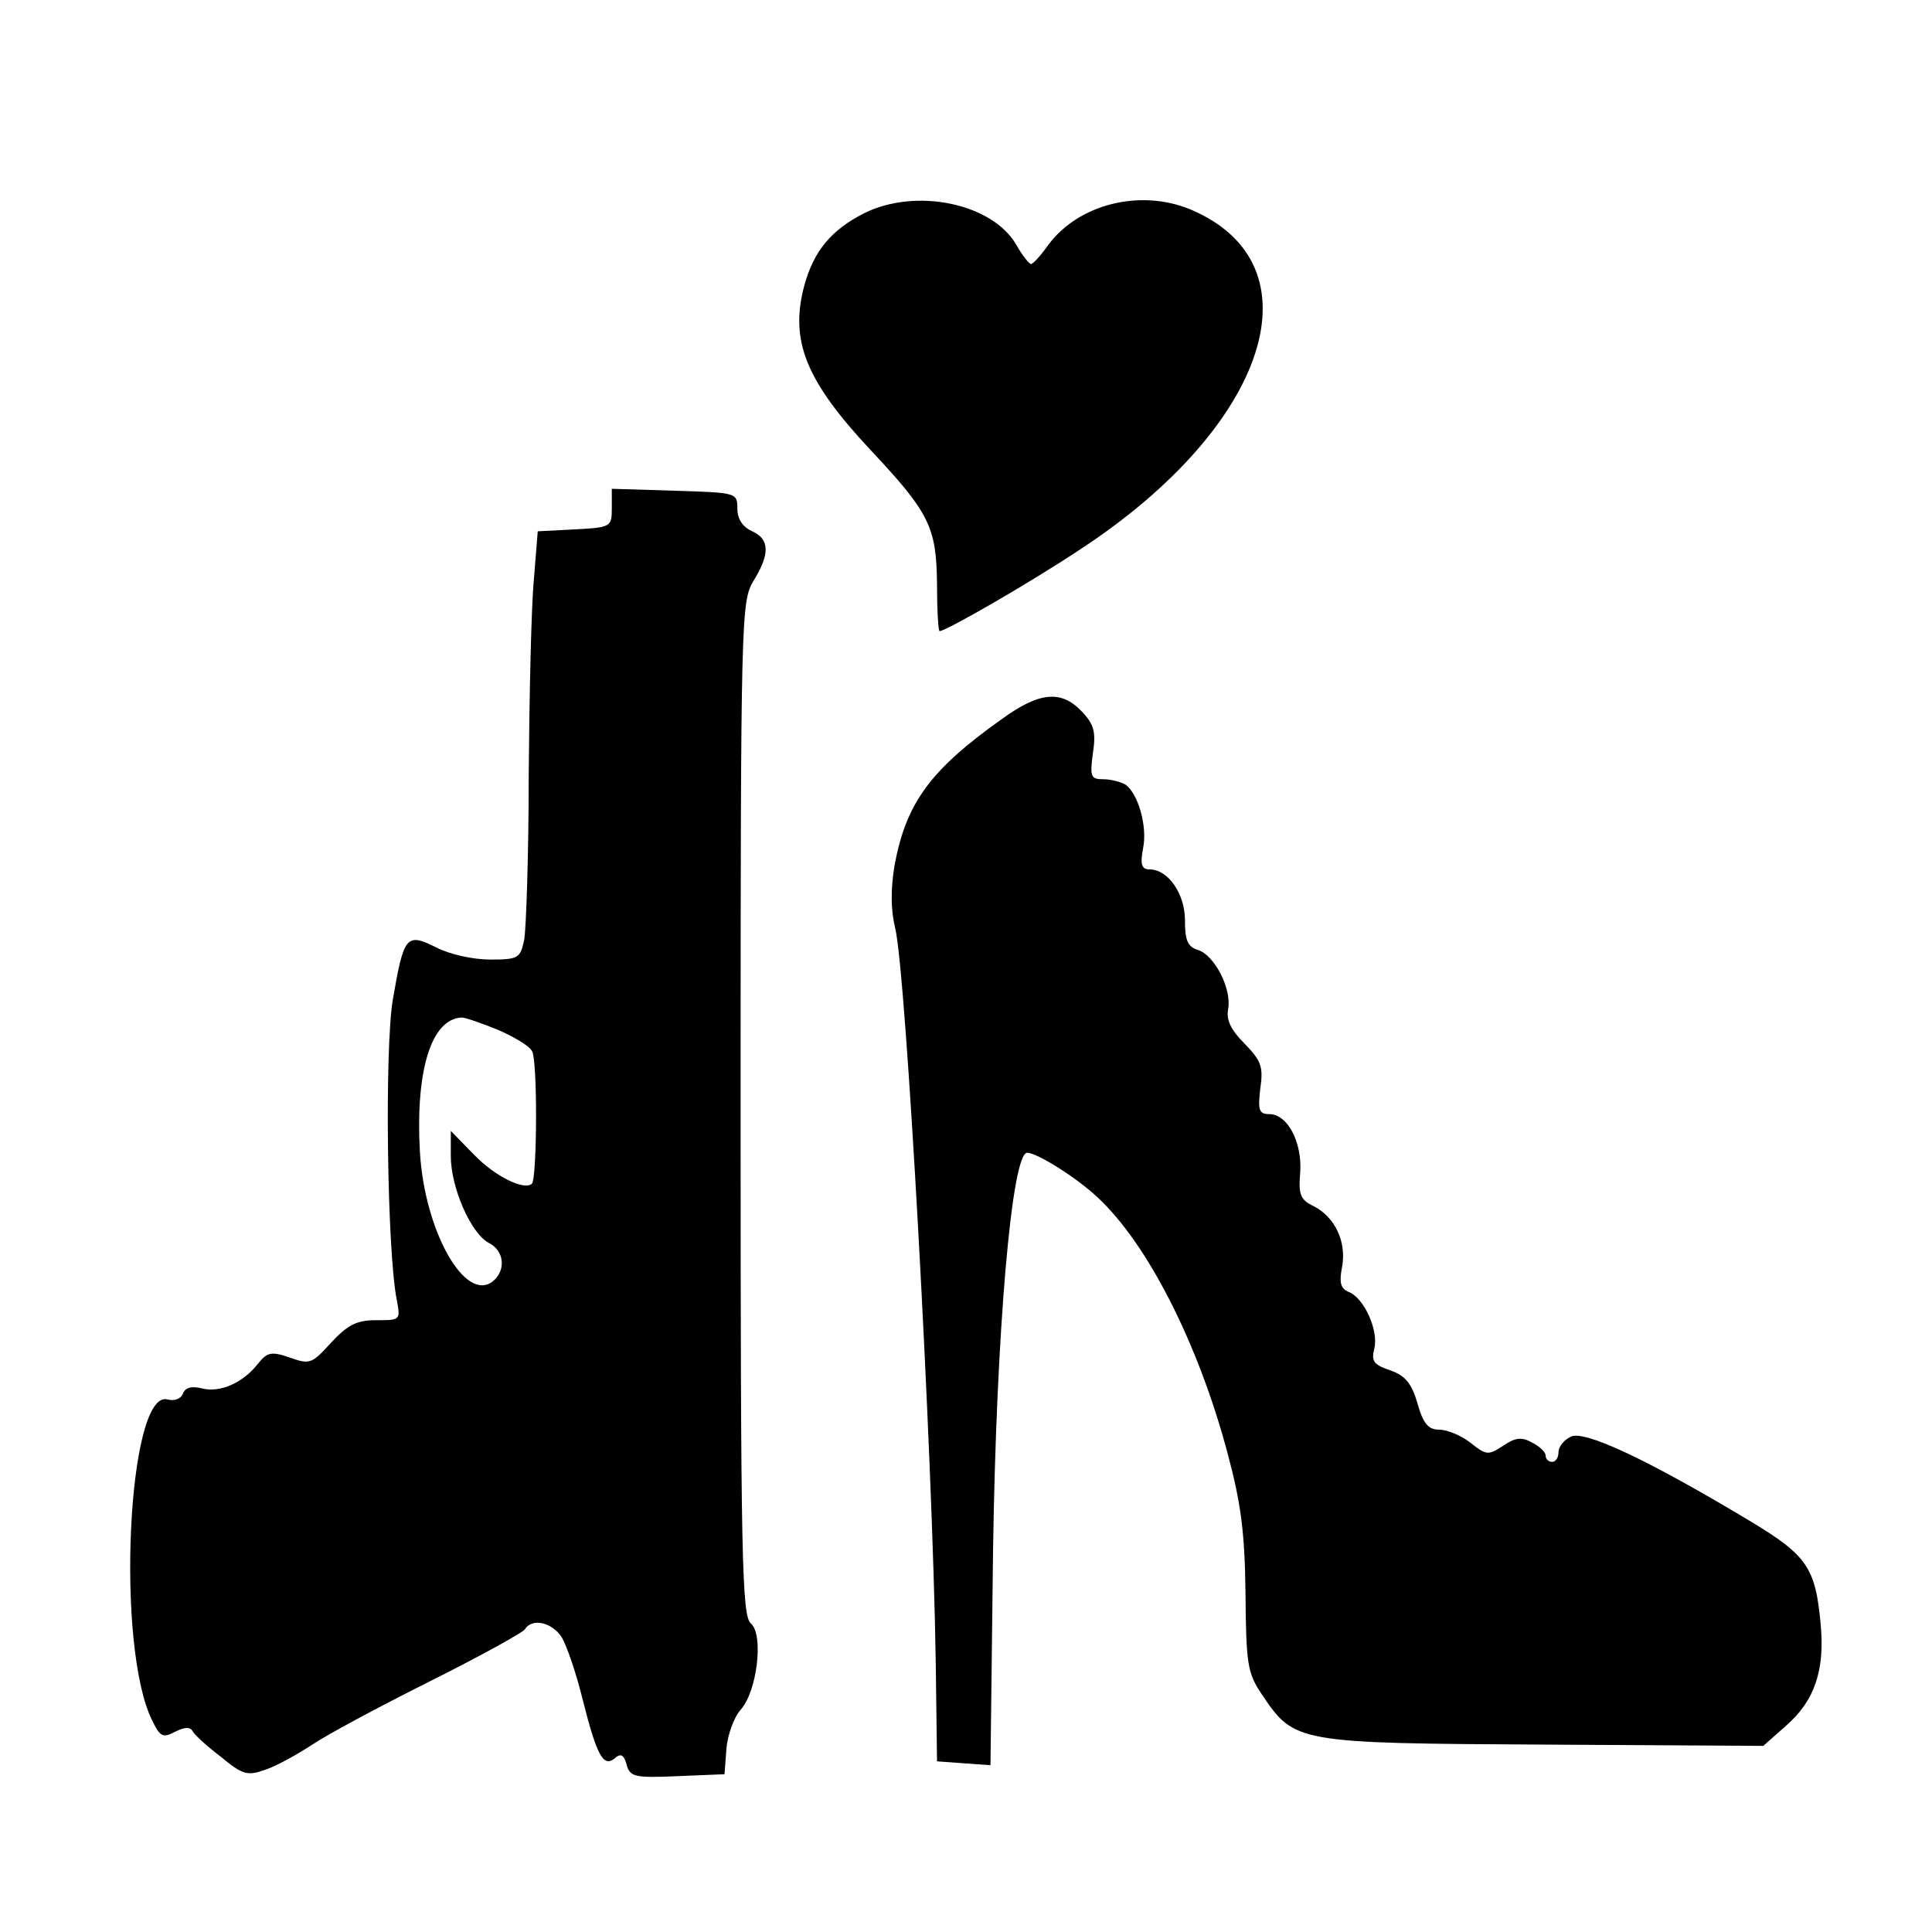
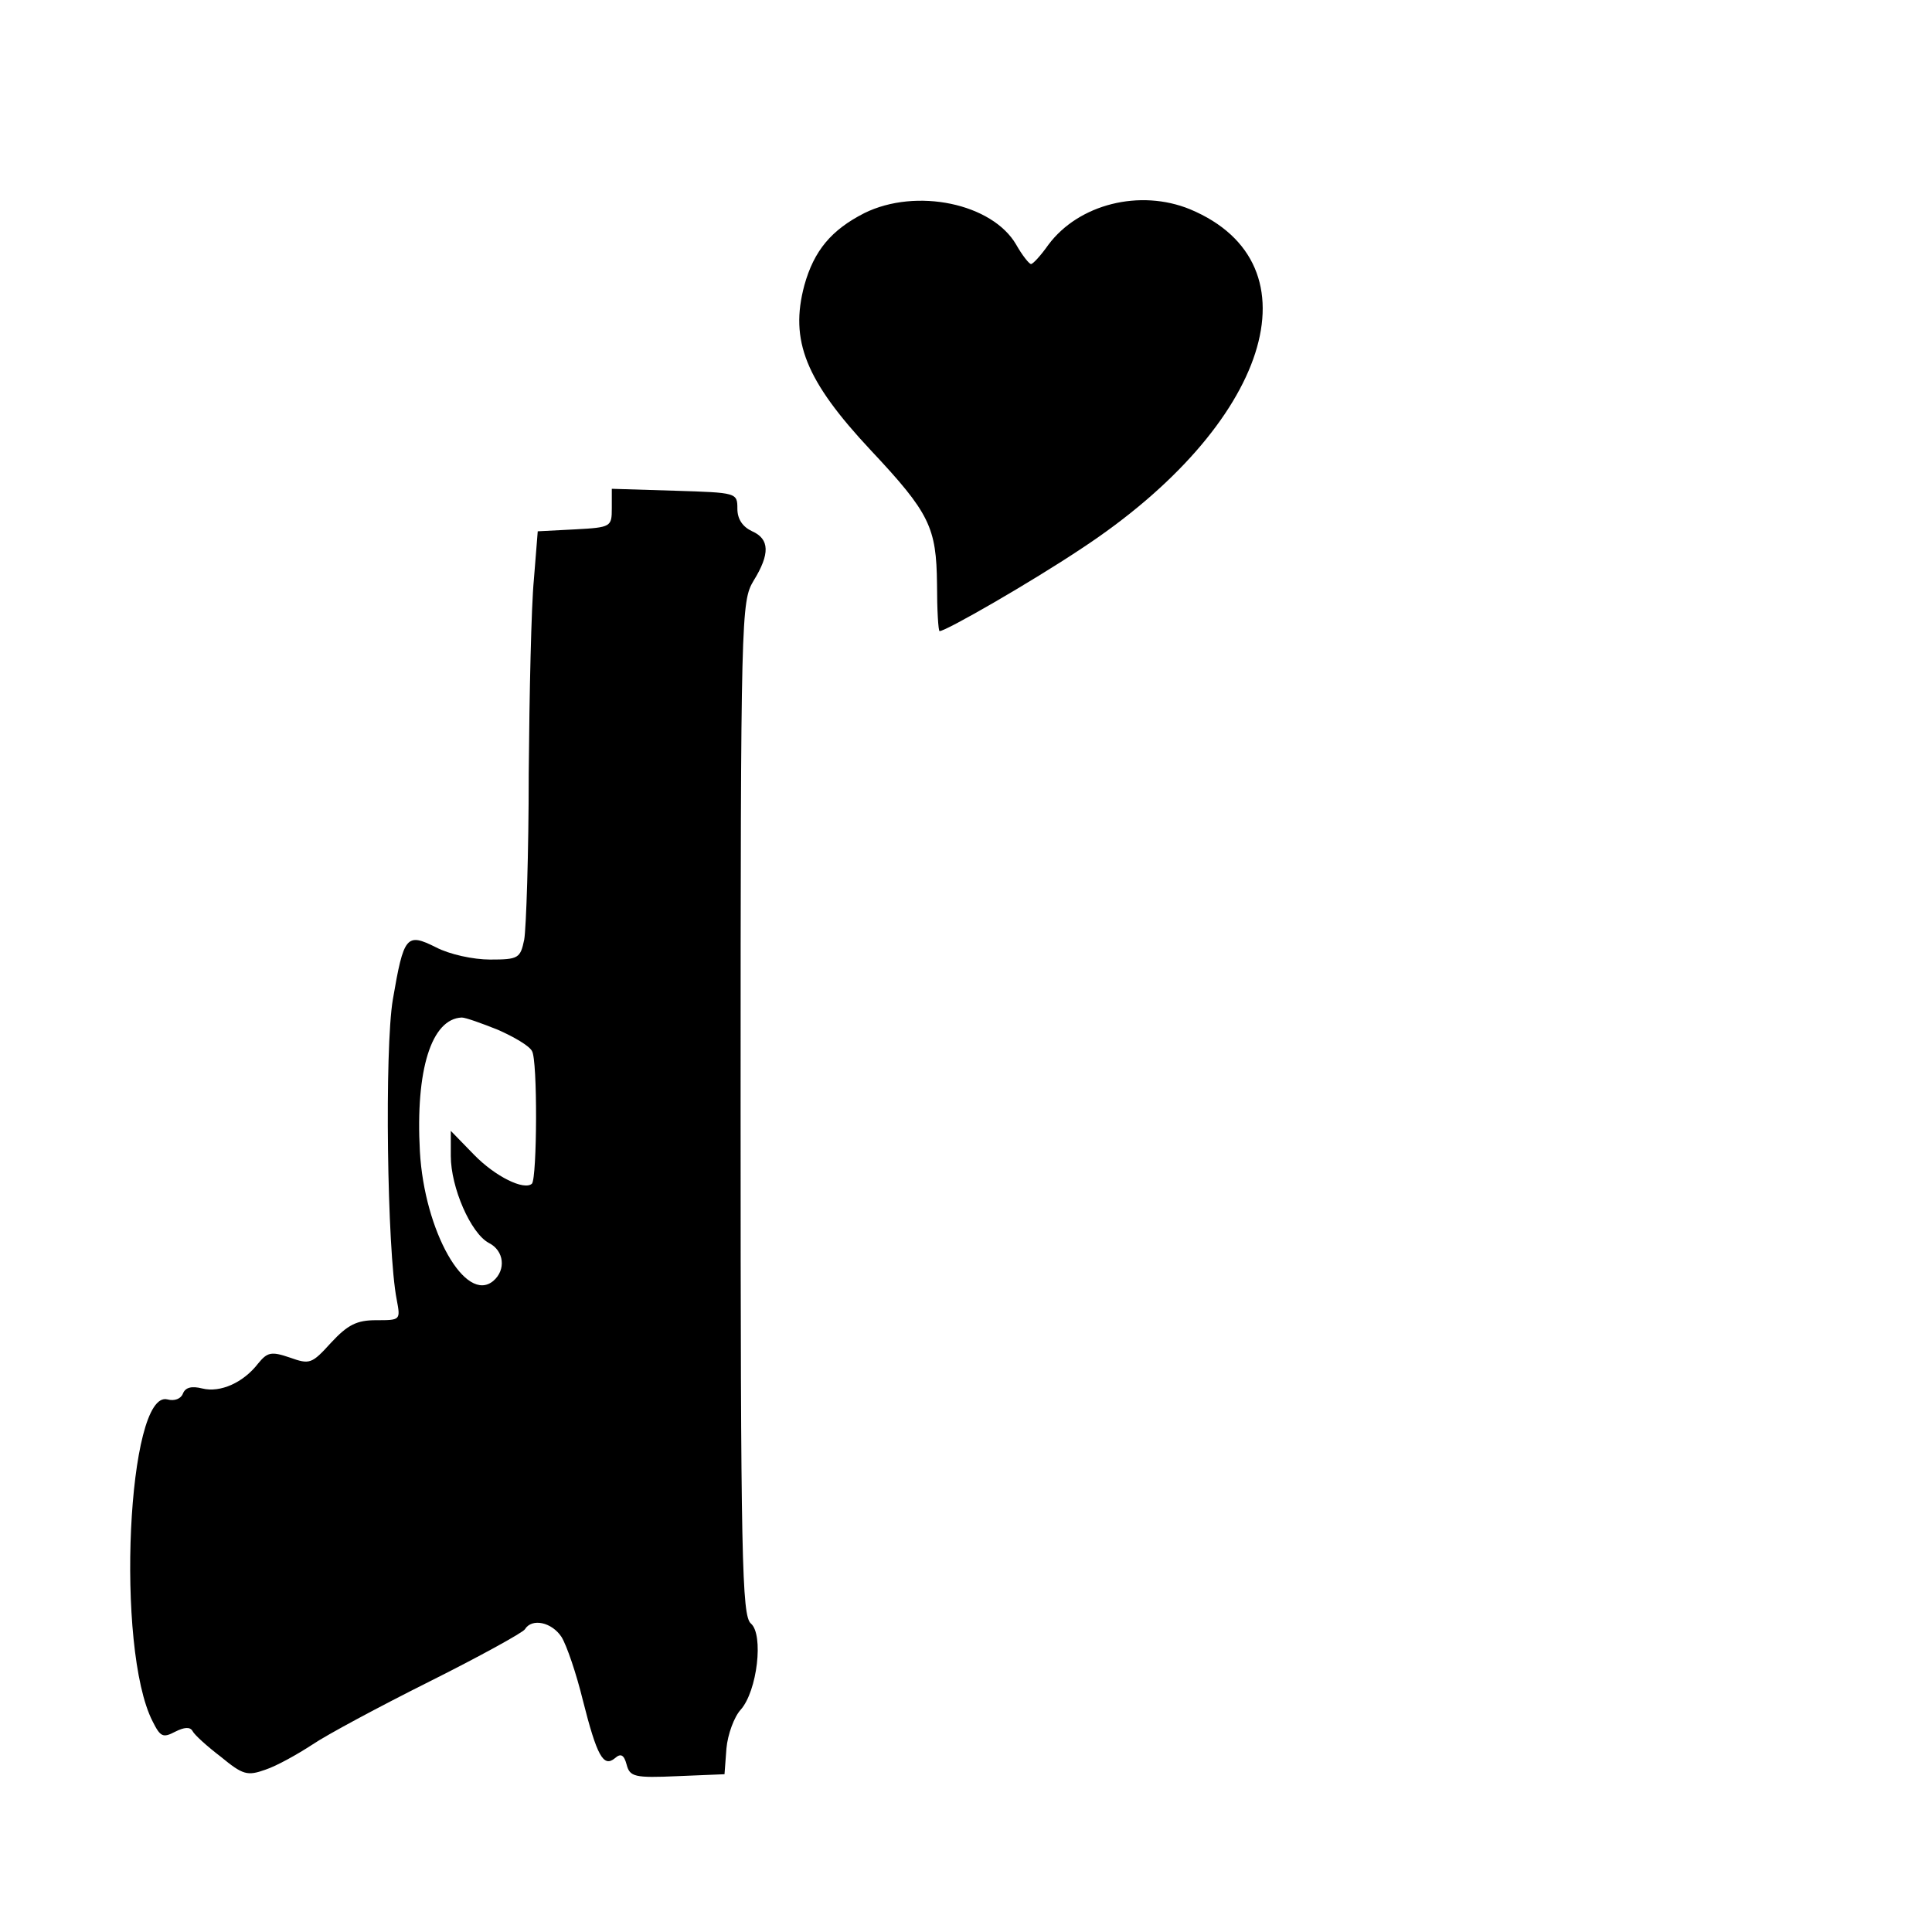
<svg xmlns="http://www.w3.org/2000/svg" version="1.0" width="300pt" height="300pt" viewBox="0 0 300 300" preserveAspectRatio="xMidYMid meet">
  <g transform="translate(0,300) scale(0.1,-0.1)" fill="#000000" stroke="none">
    <path d="M1342 2669 c-51 -26 -78 -58 -93 -112 -23 -86 2 -148 103 -256 92 -98 102 -120 103 -208 0 -40 2 -73 4 -73 10 0 142 76 220 128 292 192 372 442 169 527 -78 32 -173 8 -220 -55 -12 -17 -24 -30 -27 -30 -3 0 -14 14 -23 30 -37 64 -155 89 -236 49z" />
    <path d="M950 2211 c0 -29 -1 -30 -57 -33 l-58 -3 -6 -75 c-4 -41 -7 -177 -8 -301 0 -125 -4 -241 -7 -258 -6 -29 -9 -31 -53 -31 -26 0 -63 8 -84 19 -46 23 -50 18 -67 -81 -13 -77 -9 -390 6 -466 6 -32 6 -32 -32 -32 -30 0 -44 -7 -70 -35 -30 -33 -33 -34 -64 -23 -29 10 -35 8 -49 -9 -23 -30 -59 -46 -87 -39 -16 4 -26 2 -30 -8 -3 -8 -13 -12 -24 -9 -62 16 -81 -387 -23 -500 12 -24 16 -26 35 -16 14 7 23 8 27 1 3 -6 23 -24 44 -40 34 -28 41 -30 69 -20 18 6 50 24 73 39 22 15 104 59 182 98 78 39 145 76 148 81 11 18 42 11 57 -12 8 -13 23 -57 33 -98 22 -87 32 -105 50 -90 9 8 14 5 18 -10 5 -19 12 -21 79 -18 l73 3 3 40 c2 22 12 49 22 60 26 29 36 117 16 134 -14 12 -16 98 -16 800 0 768 1 787 20 819 26 42 25 65 -2 77 -15 7 -23 19 -23 35 0 25 -1 25 -97 28 l-98 3 0 -30z m-177 -810 c25 -11 49 -25 53 -33 9 -13 8 -197 0 -206 -12 -11 -57 11 -90 45 l-36 37 0 -39 c0 -49 31 -120 59 -135 24 -12 27 -42 7 -59 -43 -36 -107 77 -114 201 -7 127 18 206 65 208 6 0 31 -9 56 -19z" />
-     <path d="M1555 1883 c-111 -79 -148 -130 -166 -227 -6 -37 -6 -68 1 -97 17 -69 58 -812 63 -1139 l2 -155 41 -3 42 -3 4 333 c5 340 29 618 53 618 15 0 76 -38 109 -69 78 -72 157 -228 202 -397 21 -78 27 -124 28 -219 1 -110 3 -123 26 -157 50 -74 53 -75 437 -77 l341 -2 35 31 c45 39 61 87 54 159 -8 87 -21 106 -111 160 -160 96 -257 141 -277 130 -11 -5 -19 -16 -19 -24 0 -8 -4 -15 -10 -15 -5 0 -10 4 -10 10 0 5 -9 14 -21 20 -16 9 -26 8 -45 -5 -23 -15 -26 -15 -51 5 -14 11 -36 20 -48 20 -17 0 -25 9 -34 41 -9 31 -19 43 -42 51 -26 9 -30 14 -25 34 7 28 -16 79 -40 88 -12 5 -15 14 -10 39 7 39 -11 77 -44 94 -21 10 -24 18 -21 53 3 47 -20 90 -48 90 -16 0 -18 6 -14 40 5 34 1 43 -24 69 -22 22 -29 37 -26 54 6 31 -21 84 -47 92 -16 5 -20 15 -20 46 0 41 -26 79 -55 79 -12 0 -15 7 -10 33 7 34 -8 86 -28 99 -7 4 -22 8 -34 8 -19 0 -21 4 -16 40 5 33 2 45 -17 65 -32 34 -66 31 -125 -12z" />
  </g>
</svg>